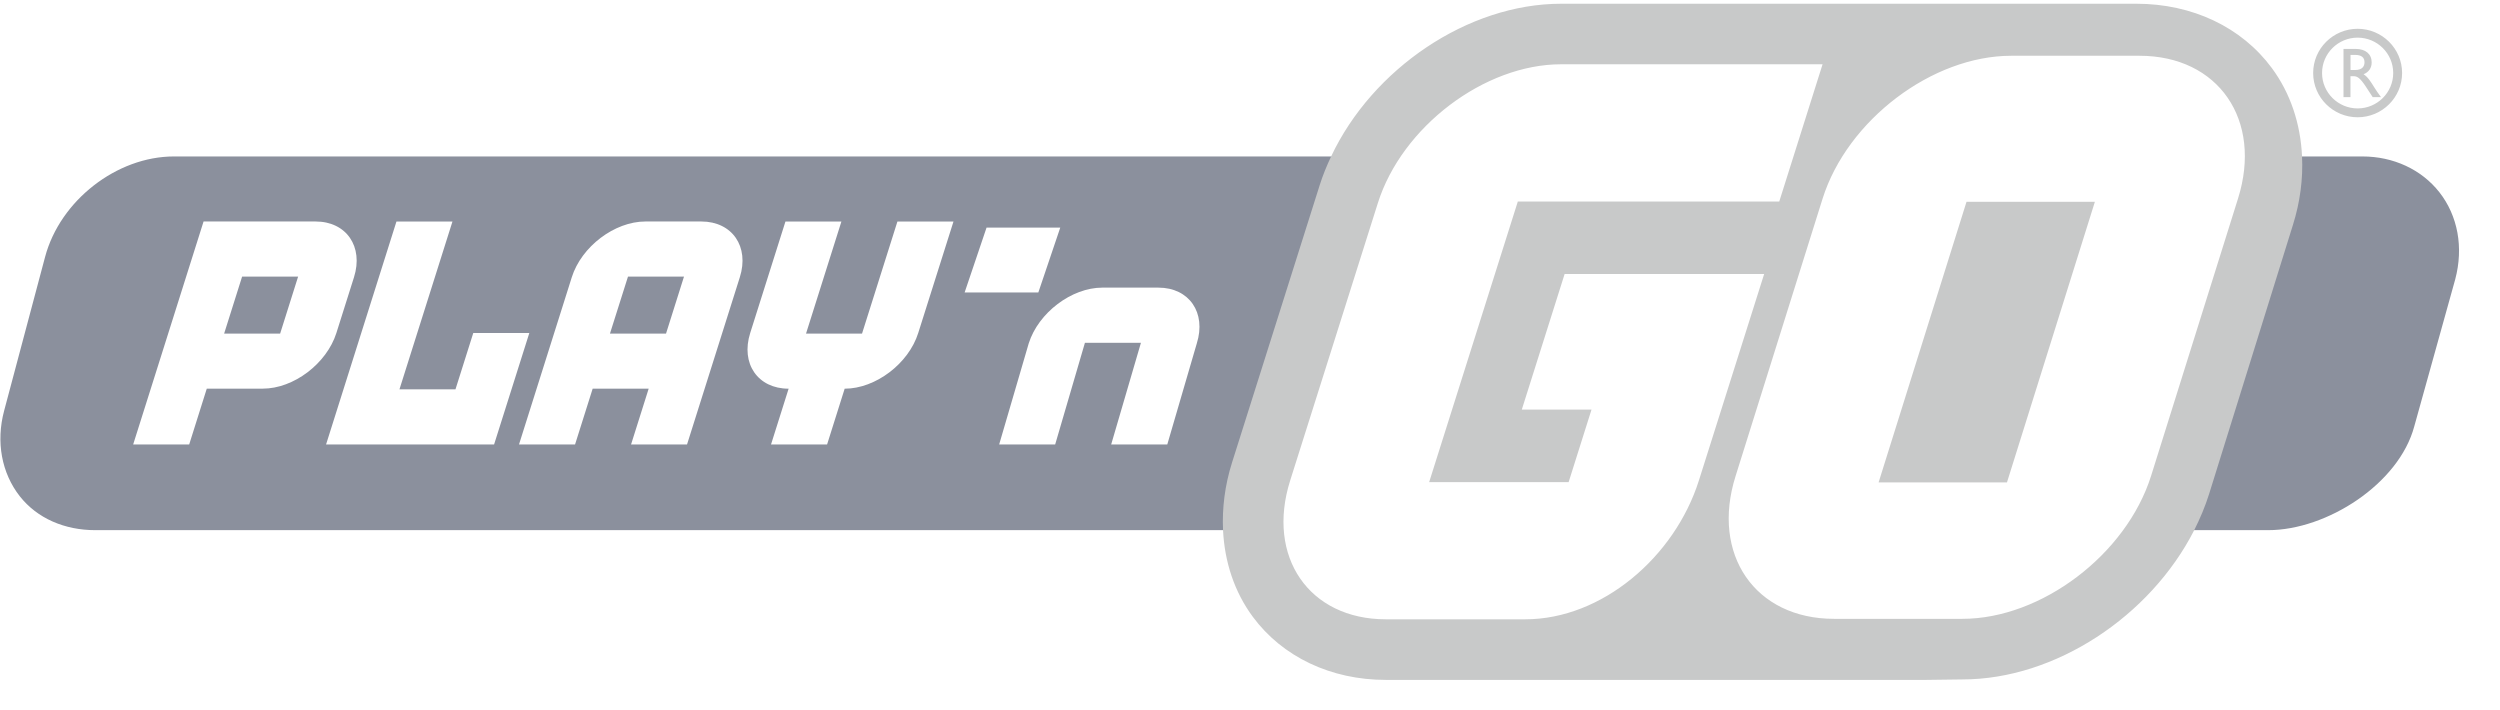
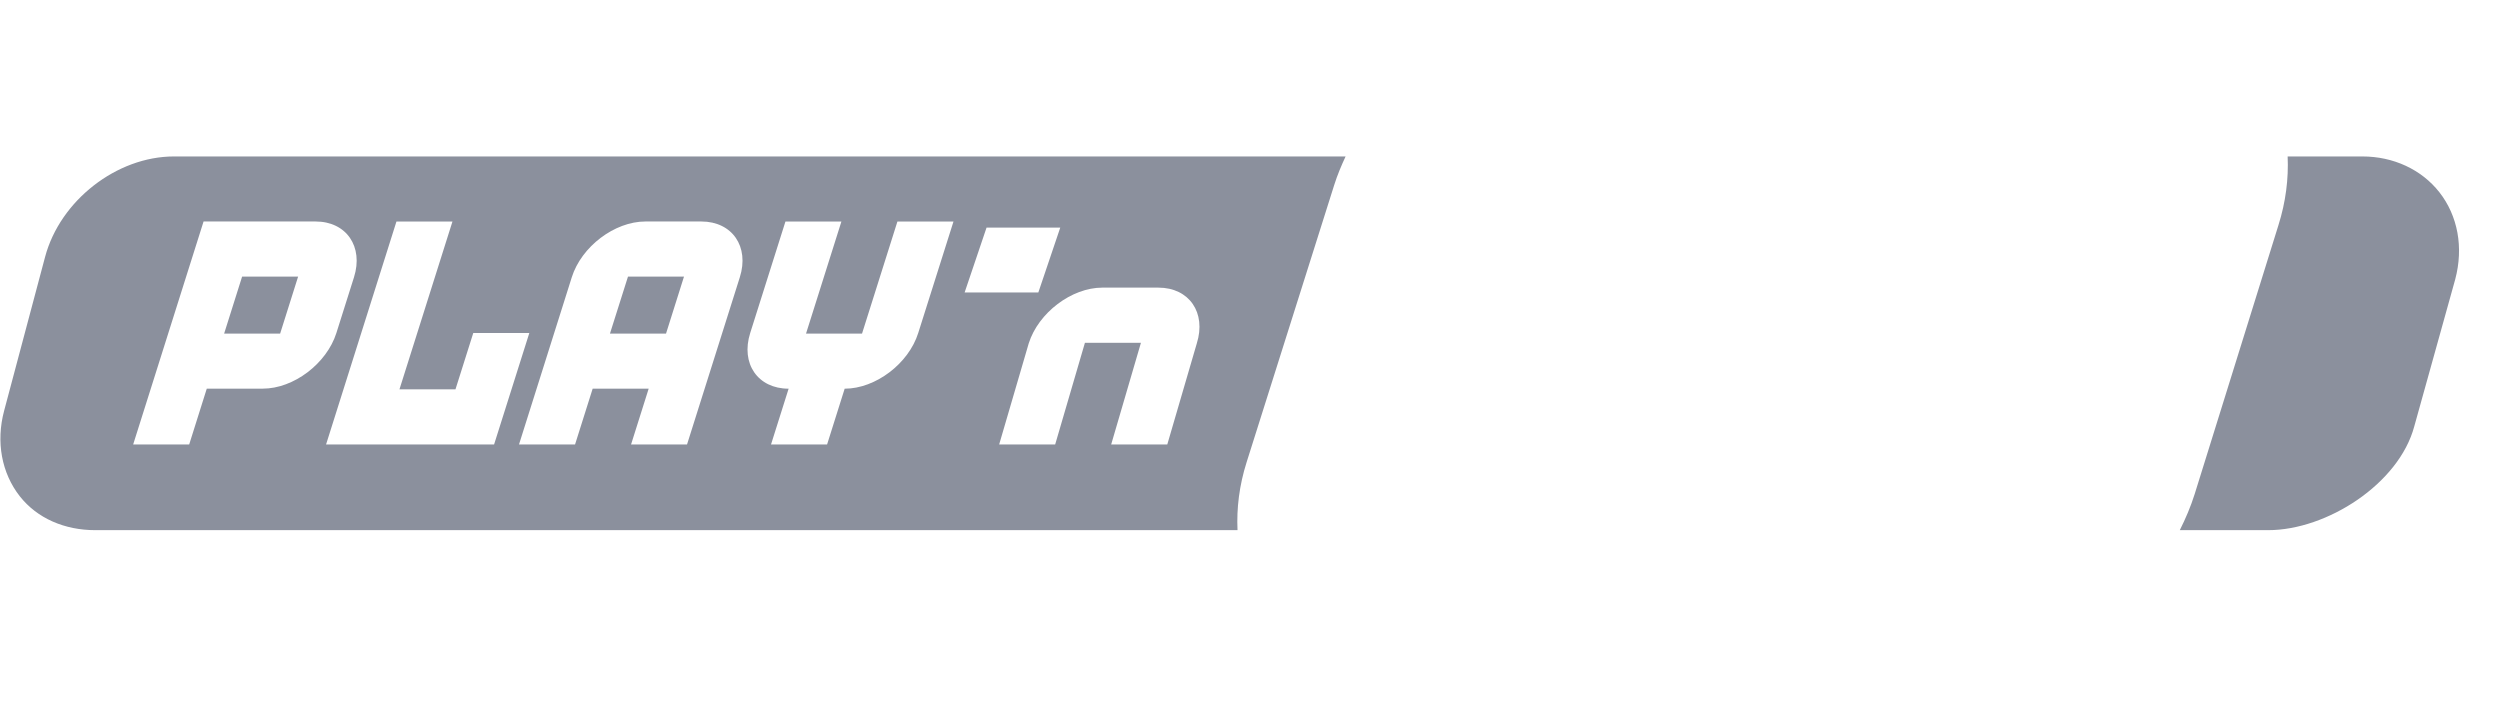
<svg xmlns="http://www.w3.org/2000/svg" width="176" height="50" viewBox="0 0 176 50" fill="none">
  <path fill-rule="evenodd" clip-rule="evenodd" d="M171.725 13.525C173.035 15.189 173.444 17.424 172.849 19.66L169.965 30.014C168.885 34.067 163.801 37.323 159.682 37.323H153.458C153.871 36.502 154.23 35.657 154.504 34.785L160.4 15.859C160.918 14.219 161.121 12.582 161.05 11.014H166.31C168.496 11.014 170.469 11.933 171.725 13.525ZM67.91 20.589H73.099L74.642 16.024H69.453L67.91 20.589ZM12.246 11.014H94.73C94.426 11.667 94.148 12.33 93.931 13.017L87.758 32.552C87.247 34.165 87.05 35.778 87.121 37.323H6.705C4.563 37.323 2.627 36.502 1.395 34.939C0.112 33.303 -0.294 31.108 0.291 28.916L3.175 18.084C4.231 14.118 8.218 11.014 12.246 11.014ZM48.367 31.29L52.084 19.518C52.767 17.364 51.549 15.596 49.379 15.593H45.436C43.266 15.593 40.934 17.36 40.254 19.518L36.538 31.29H40.484L41.723 27.364H45.666L44.427 31.29H48.367ZM46.888 23.485H42.941L44.211 19.471H48.154L46.888 23.485ZM23.682 23.441L24.921 19.518C25.601 17.364 24.386 15.593 22.217 15.593H14.331L9.375 31.29H13.319L14.557 27.36H18.5C20.667 27.364 22.999 25.599 23.682 23.441ZM19.722 23.485H15.779L17.045 19.471H20.988L19.722 23.485ZM22.955 31.29H34.784L37.265 23.441H33.319L32.066 27.407H28.123L31.853 15.596H27.91L22.955 31.29ZM59.465 27.364C61.638 27.364 63.967 25.599 64.644 23.441L67.125 15.596H63.178L60.687 23.485H56.744L59.235 15.596H55.295L52.815 23.441C52.131 25.596 53.349 27.364 55.519 27.364L54.28 31.29H58.227L59.465 27.364ZM78.227 31.29H82.177L84.255 24.175C84.935 22.014 83.717 20.249 81.551 20.249H77.604C75.438 20.249 73.103 22.017 72.422 24.175L70.341 31.29H74.284L76.379 24.131H80.322L78.227 31.29Z" fill="#8b909d" />
-   <path fill-rule="evenodd" clip-rule="evenodd" d="M162.064 11.014C162.139 12.586 161.932 14.219 161.415 15.859L155.518 34.785C155.244 35.657 154.886 36.505 154.473 37.323C151.389 43.384 144.694 47.832 138.148 47.832L135.617 47.865H97.563C93.694 47.865 90.282 46.242 88.194 43.417C86.905 41.673 86.211 39.569 86.102 37.323C86.031 35.774 86.228 34.165 86.739 32.552L92.912 13.017C93.129 12.33 93.403 11.667 93.711 11.014C96.612 4.848 103.334 0.263 109.907 0.263H150.397C154.337 0.263 157.813 1.912 159.935 4.788C161.252 6.569 161.959 8.721 162.064 11.014ZM125.259 14.189L128.309 4.525H109.903C104.505 4.525 98.697 8.923 97.001 14.296L90.827 33.832C89.132 39.202 92.161 43.599 97.563 43.599H107.378C112.783 43.599 117.901 39.202 119.6 33.832L124.197 19.29H110.15L107.134 28.838H112.042L110.431 33.943H100.612L106.854 14.189H125.259ZM150.624 3.926H141.59C136.033 3.926 130.055 8.451 128.312 13.98L122.186 33.512C120.44 39.037 123.557 43.566 129.118 43.566H138.155C143.709 43.566 149.687 39.04 151.433 33.512L157.556 13.98C159.296 8.451 156.178 3.926 150.624 3.926ZM141.29 33.963H132.253L138.443 14.205H147.48L141.29 33.963ZM165.845 3.444C166.536 3.444 166.966 3.808 166.966 4.394C166.966 4.788 166.759 5.081 166.397 5.226C166.708 5.431 166.895 5.744 167.159 6.165C167.304 6.401 167.389 6.515 167.622 6.838H167.037L166.583 6.141C166.133 5.444 165.927 5.364 165.68 5.364H165.473V6.838H164.982V3.444H165.845ZM165.476 4.929H165.791C166.315 4.929 166.464 4.66 166.461 4.377C166.458 4.057 166.265 3.865 165.791 3.865H165.476V4.929ZM165.977 8.256C164.251 8.256 162.846 6.859 162.846 5.141C162.846 3.424 164.251 2.027 165.977 2.027C167.703 2.027 169.108 3.424 169.108 5.141C169.108 6.859 167.703 8.256 165.977 8.256ZM165.977 2.65C164.597 2.65 163.473 3.768 163.473 5.141C163.473 6.515 164.597 7.633 165.977 7.633C167.358 7.633 168.482 6.515 168.482 5.141C168.482 3.768 167.362 2.65 165.977 2.65Z" fill="#c8c9c9" />
</svg>